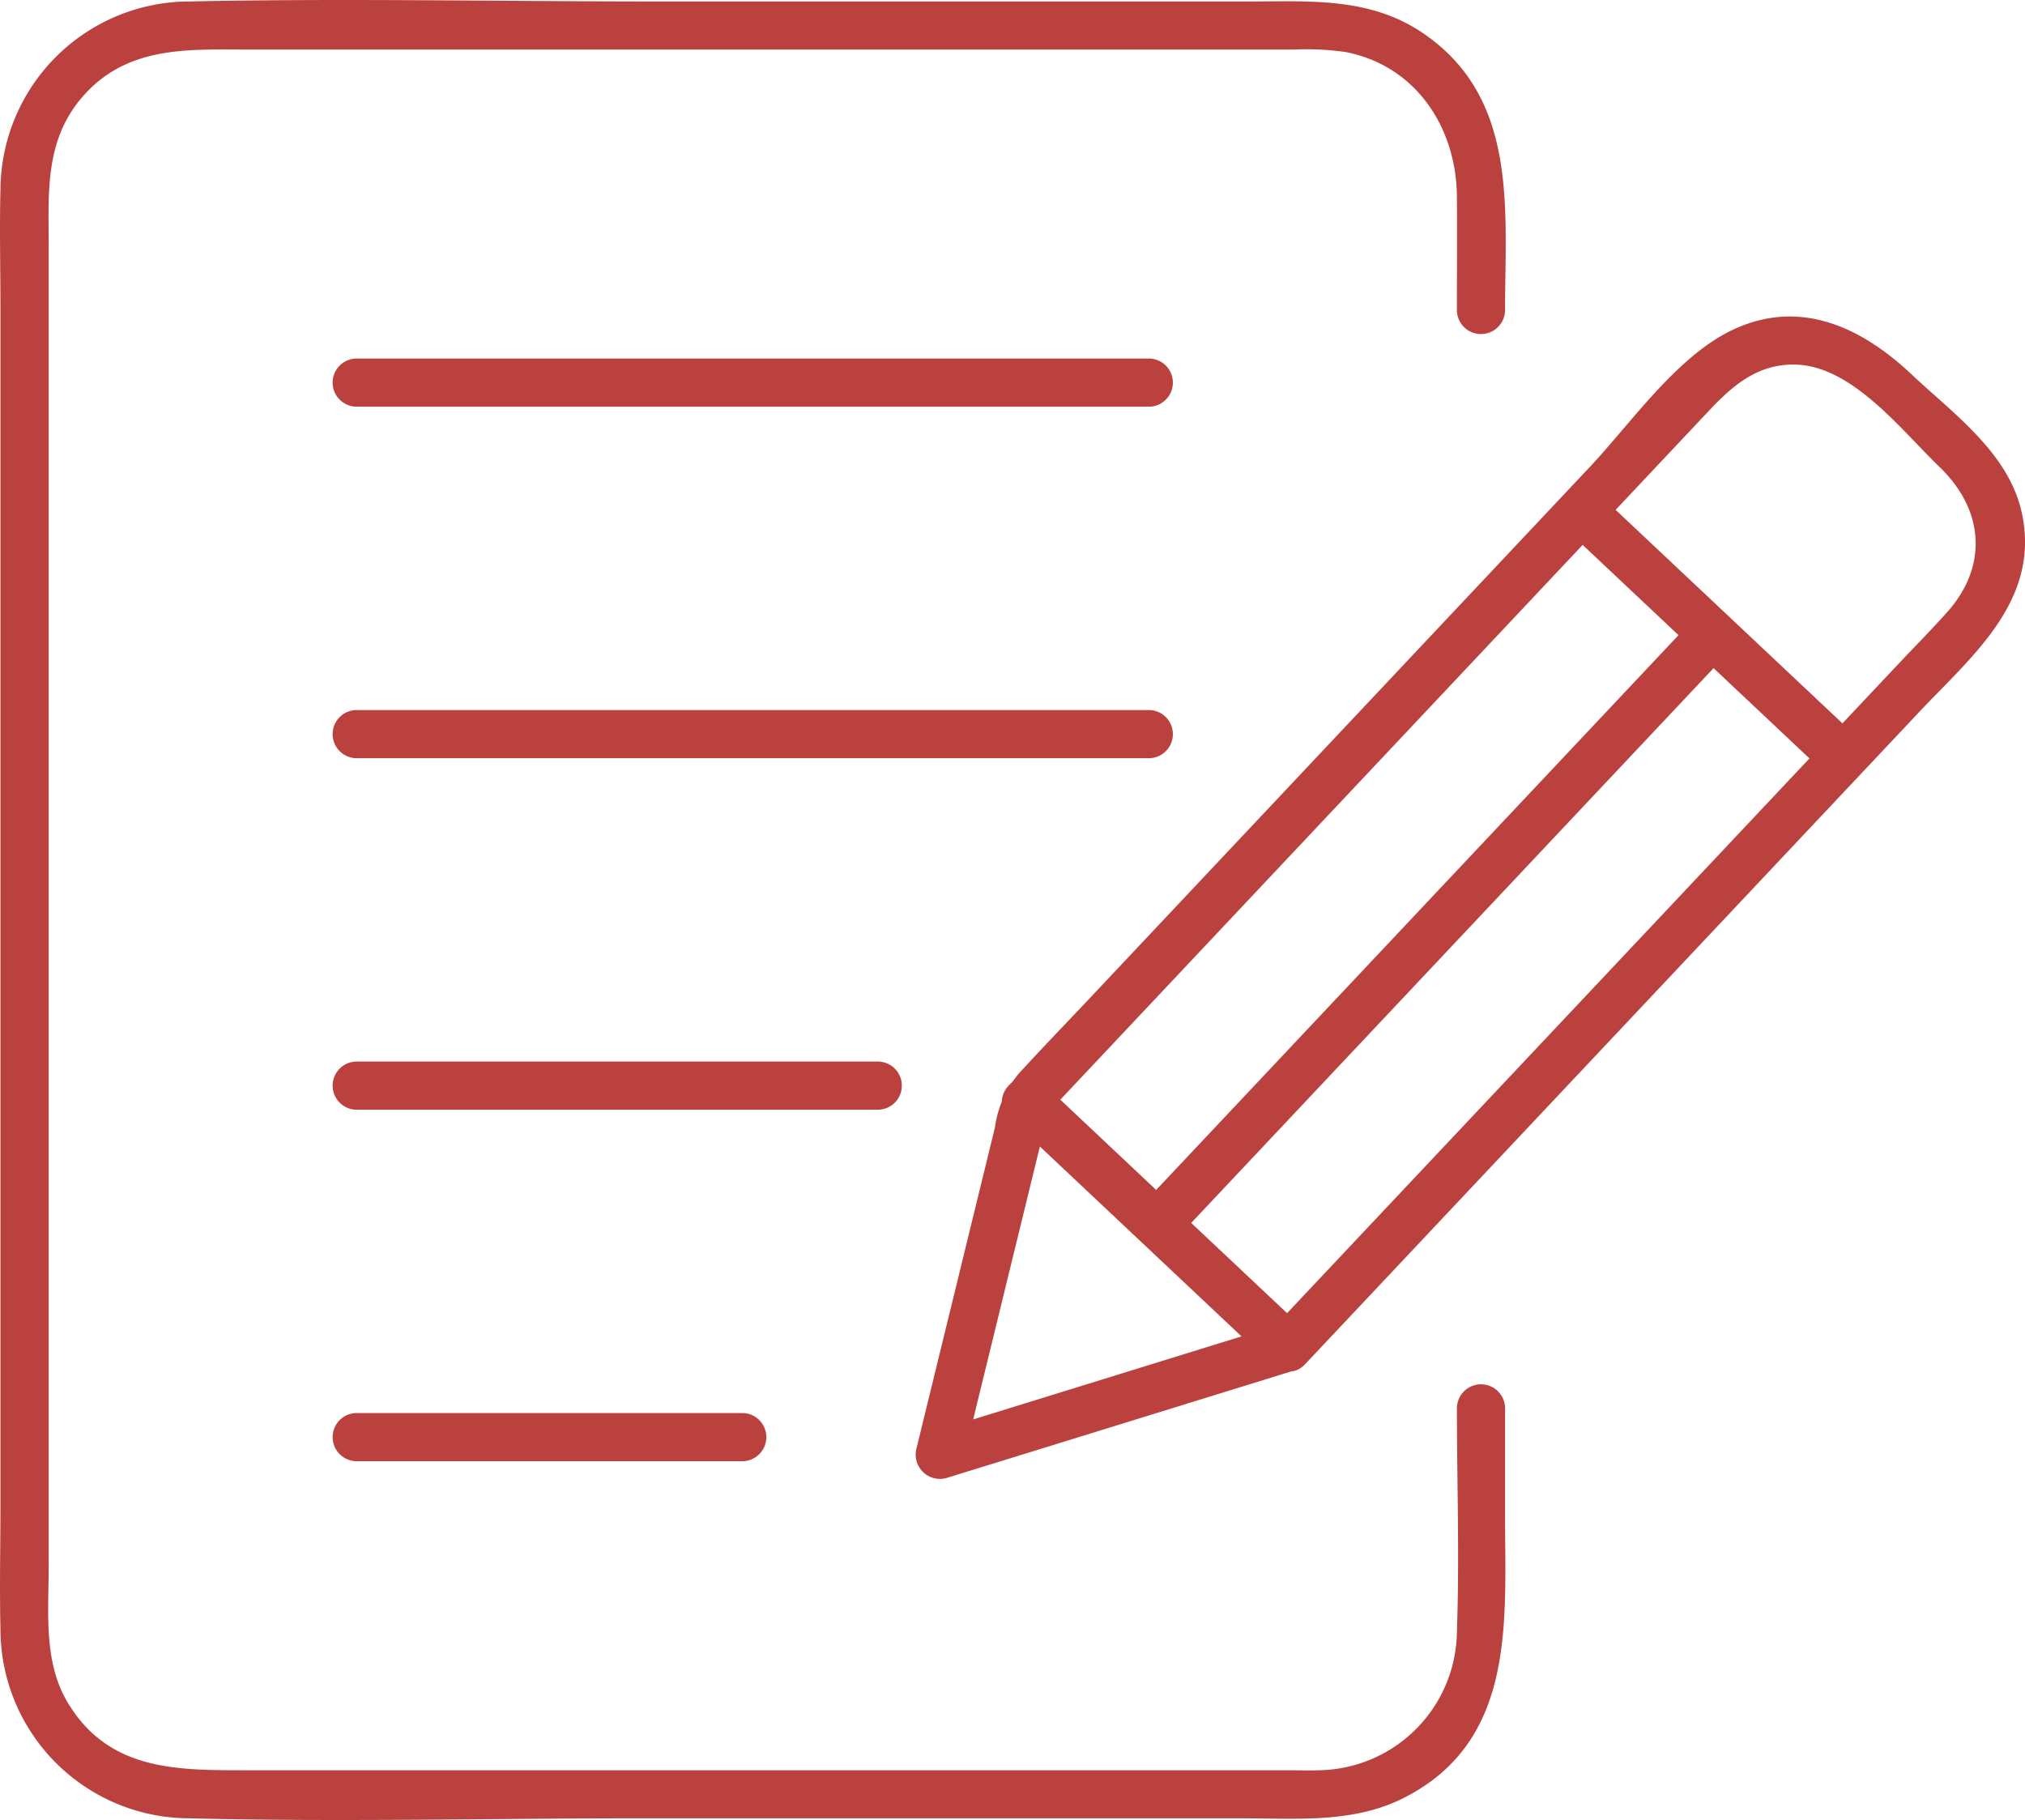
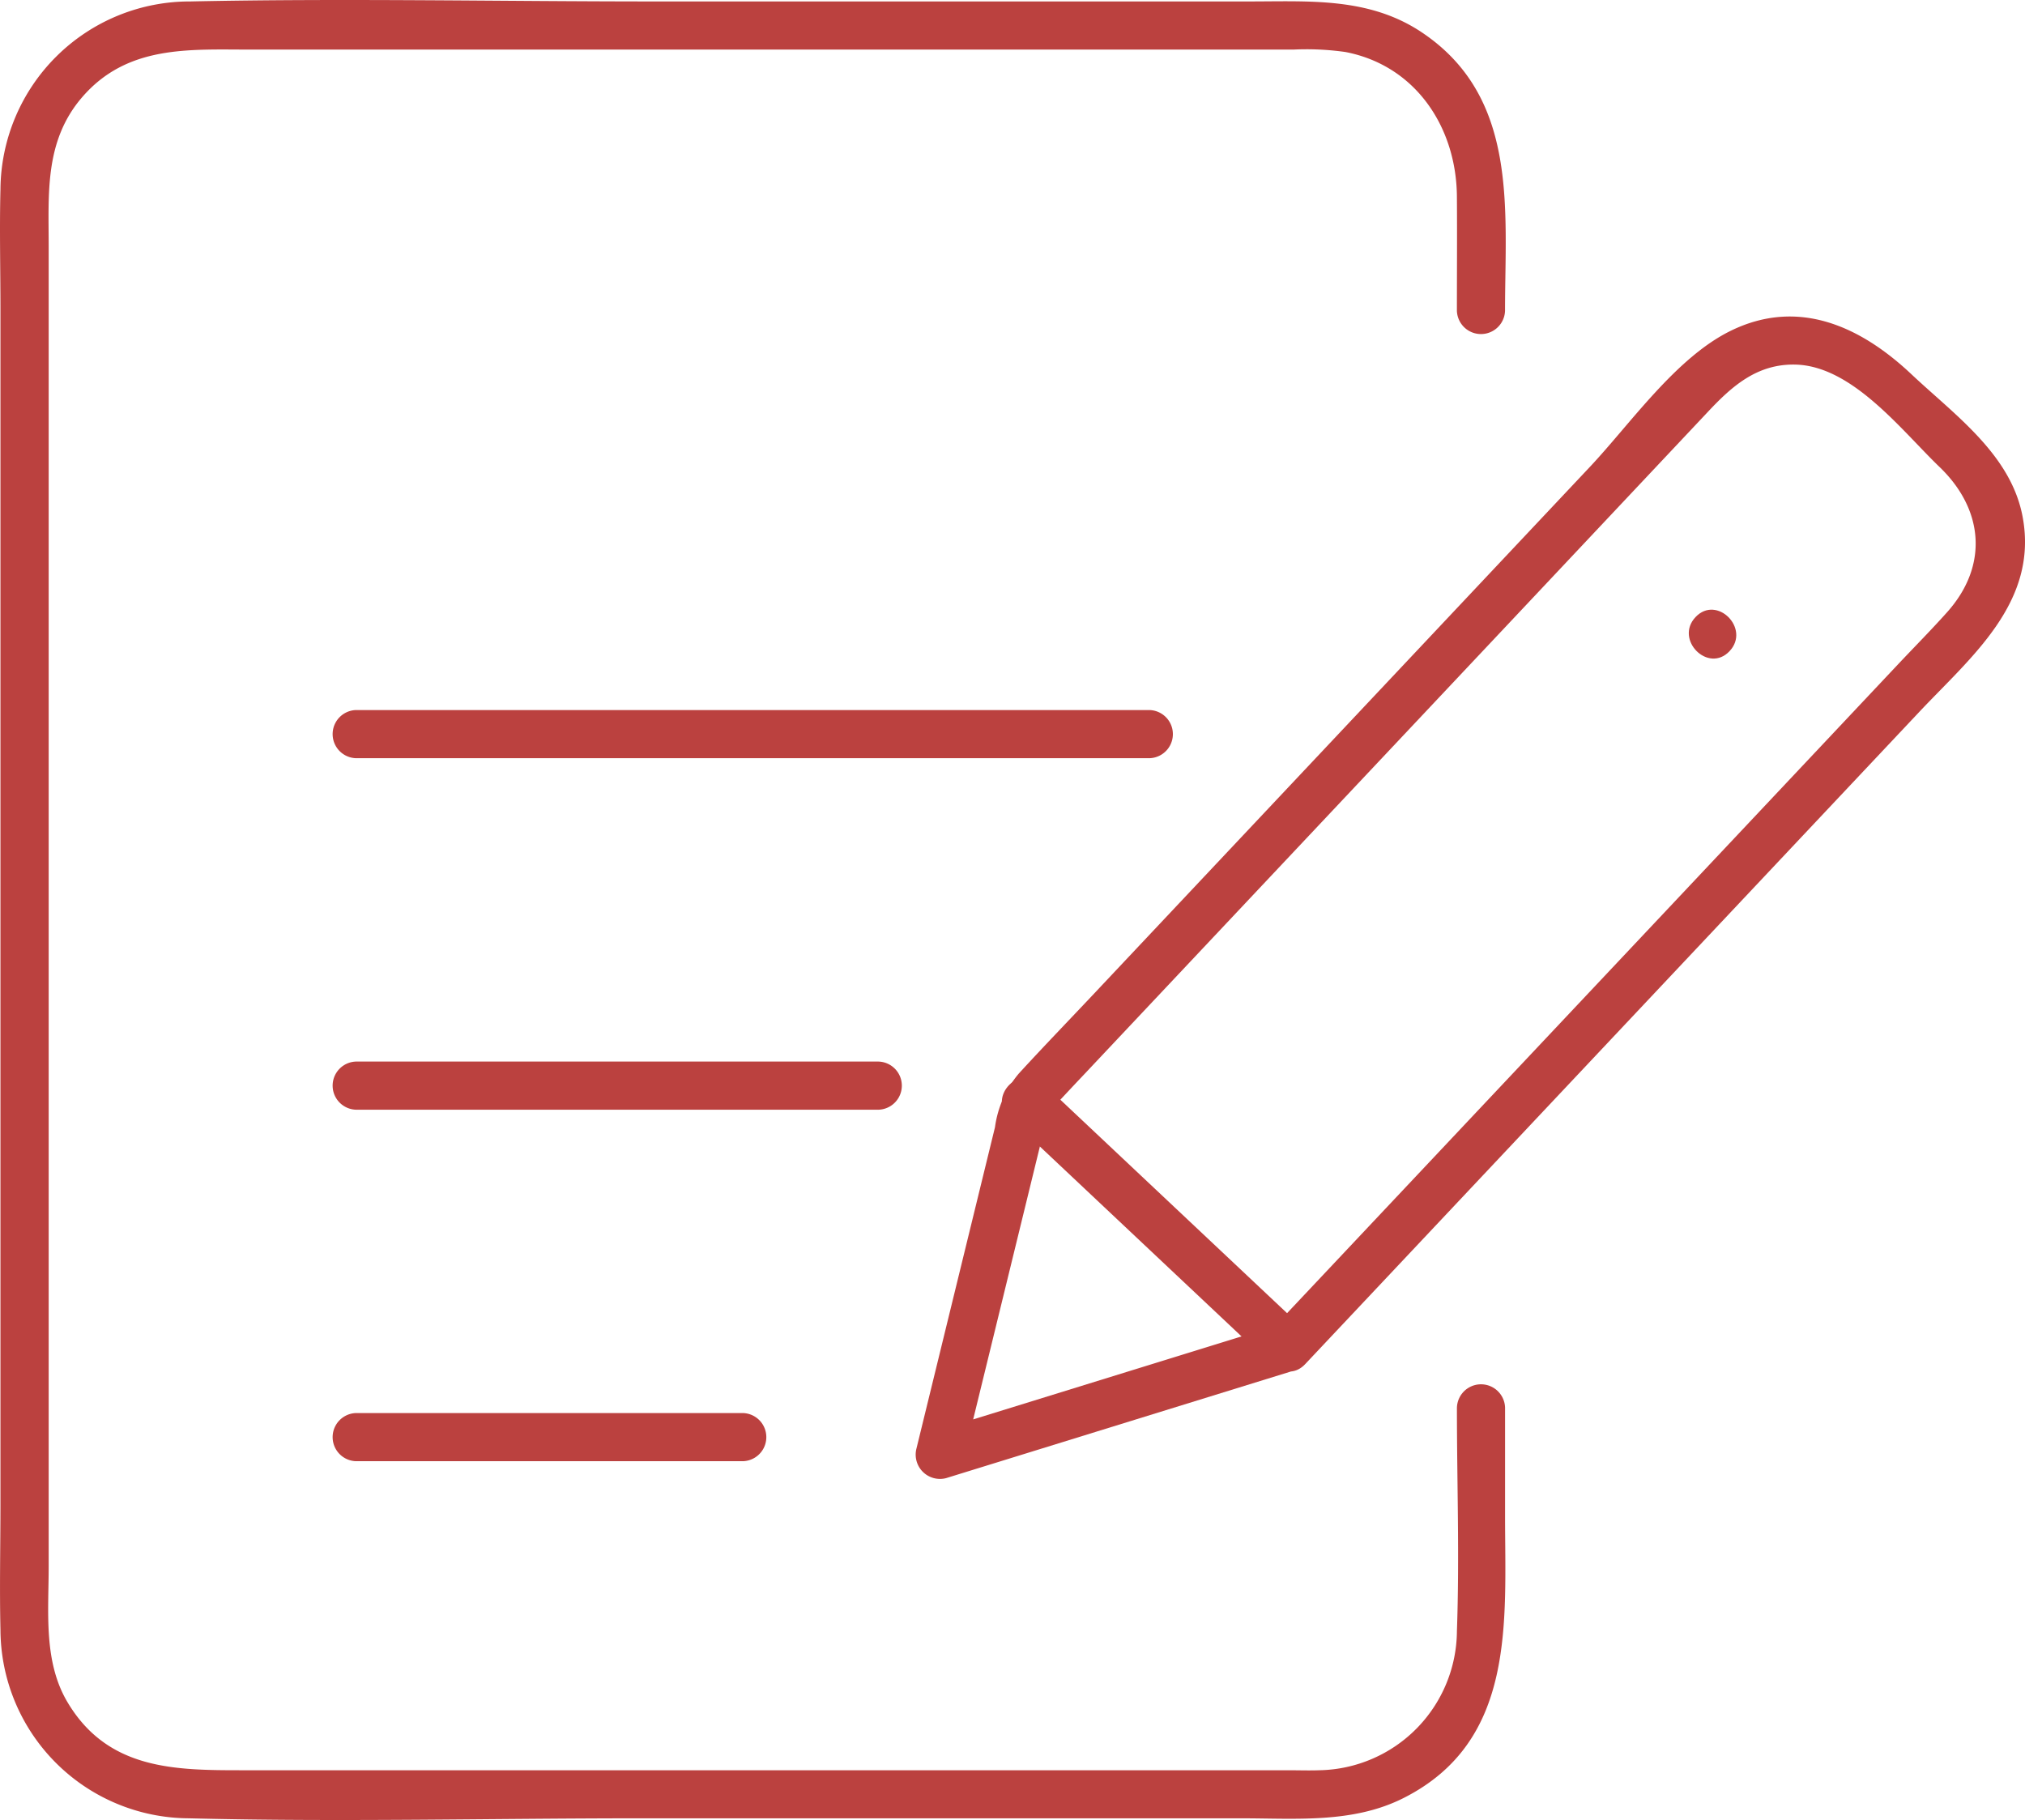
<svg xmlns="http://www.w3.org/2000/svg" id="Group_704" data-name="Group 704" width="118.962" height="106.923" viewBox="0 0 118.962 106.923">
  <defs>
    <clipPath id="clip-path">
      <rect id="Rectangle_1339" data-name="Rectangle 1339" width="118.962" height="106.923" fill="#bb413f" />
    </clipPath>
  </defs>
  <g id="Group_703" data-name="Group 703" clip-path="url(#clip-path)">
    <path id="Path_2616" data-name="Path 2616" d="M85.589,82.688c0,4.37.156,8.767,0,13.134A8.233,8.233,0,0,1,77.5,104c-.609.022-1.221,0-1.83,0H14.232c-3.976,0-7.908-.026-10.272-4.007-1.416-2.386-1.1-5.3-1.1-7.966V14.474c0-3.1-.251-6.179,1.953-8.748,2.645-3.082,6.273-2.813,9.874-2.813H75.99a16.247,16.247,0,0,1,3.047.142c4.154.8,6.521,4.454,6.551,8.486.017,2.241,0,4.482,0,6.723a1.415,1.415,0,0,0,2.828,0c0-5.971.817-12.545-4.891-16.364C80.427-.172,76.923.085,73.407.085H38.363c-9.05,0-18.124-.191-27.172,0A11.123,11.123,0,0,0,.027,11.108c-.06,2.357,0,4.724,0,7.081V88.3c0,2.477-.058,4.961,0,7.437A11.121,11.121,0,0,0,11.1,106.824c8.843.223,17.72,0,26.565,0H72.912c3.228,0,6.581.312,9.559-1.2,6.6-3.345,5.947-10.338,5.947-16.56V82.688a1.415,1.415,0,0,0-2.828,0" transform="translate(0 0)" fill="#bb413f" />
    <path id="Path_2617" data-name="Path 2617" d="M135.633,98.641l-20.469,6.33,1.739,1.739q1.98-8.1,3.96-16.2l.837-3.425a3.938,3.938,0,0,0,.24-.983c-.031-.469-.226.329-.283.39.757-.791,1.5-1.6,2.252-2.392l26.759-28.421,10-10.625c1.4-1.492,2.87-2.818,5.119-2.776,3.352.063,6.243,3.855,8.488,6.015,2.6,2.5,2.888,5.8.445,8.533-.929,1.04-1.915,2.034-2.872,3.05L159.167,73.346,135.009,99c-1.247,1.325.749,3.328,2,2l22.246-23.628,13.826-14.685c3.053-3.242,7.008-6.439,6.077-11.458-.679-3.663-3.984-5.982-6.538-8.387-2.954-2.782-6.613-4.507-10.61-2.55-3.232,1.583-5.892,5.465-8.287,8.009L124.6,79.24c-1.471,1.562-2.964,3.106-4.414,4.688a6.169,6.169,0,0,0-1.4,3.155l-4.613,18.875a1.428,1.428,0,0,0,1.74,1.74l20.469-6.33c1.734-.536.994-3.267-.752-2.727" transform="translate(-60.334 -20.859)" fill="#bb413f" />
-     <path id="Path_2618" data-name="Path 2618" d="M194.5,63.107,209.885,77.59c1.325,1.247,3.328-.749,2-2L196.5,61.107c-1.325-1.247-3.328.749-2,2" transform="translate(-102.587 -32.094)" fill="#bb413f" />
    <path id="Path_2619" data-name="Path 2619" d="M125.294,136.615,140.677,151.1c1.325,1.247,3.329-.749,2-2l-15.383-14.483c-1.325-1.247-3.328.749-2,2" transform="translate(-66.002 -70.951)" fill="#bb413f" />
-     <path id="Path_2620" data-name="Path 2620" d="M174.281,76.422l-28.567,30.342-4.056,4.308c-1.247,1.325.749,3.328,2,2L172.225,82.73l4.056-4.308c1.247-1.325-.749-3.328-2-2" transform="translate(-74.675 -40.168)" fill="#bb413f" />
-     <path id="Path_2621" data-name="Path 2621" d="M42.812,47.514H89.45a1.415,1.415,0,0,0,0-2.828H42.812a1.415,1.415,0,0,0,0,2.828" transform="translate(-21.909 -23.622)" fill="#bb413f" />
+     <path id="Path_2620" data-name="Path 2620" d="M174.281,76.422c-1.247,1.325.749,3.328,2,2L172.225,82.73l4.056-4.308c1.247-1.325-.749-3.328-2-2" transform="translate(-74.675 -40.168)" fill="#bb413f" />
    <path id="Path_2622" data-name="Path 2622" d="M42.812,91.323H89.45a1.415,1.415,0,0,0,0-2.828H42.812a1.415,1.415,0,0,0,0,2.828" transform="translate(-21.909 -46.78)" fill="#bb413f" />
    <path id="Path_2623" data-name="Path 2623" d="M42.812,135.133H73.527a1.415,1.415,0,0,0,0-2.828H42.812a1.415,1.415,0,0,0,0,2.828" transform="translate(-21.909 -69.939)" fill="#bb413f" />
    <path id="Path_2624" data-name="Path 2624" d="M42.812,178.942H65.566a1.415,1.415,0,0,0,0-2.828H42.812a1.415,1.415,0,0,0,0,2.828" transform="translate(-21.909 -93.098)" fill="#bb413f" />
  </g>
</svg>